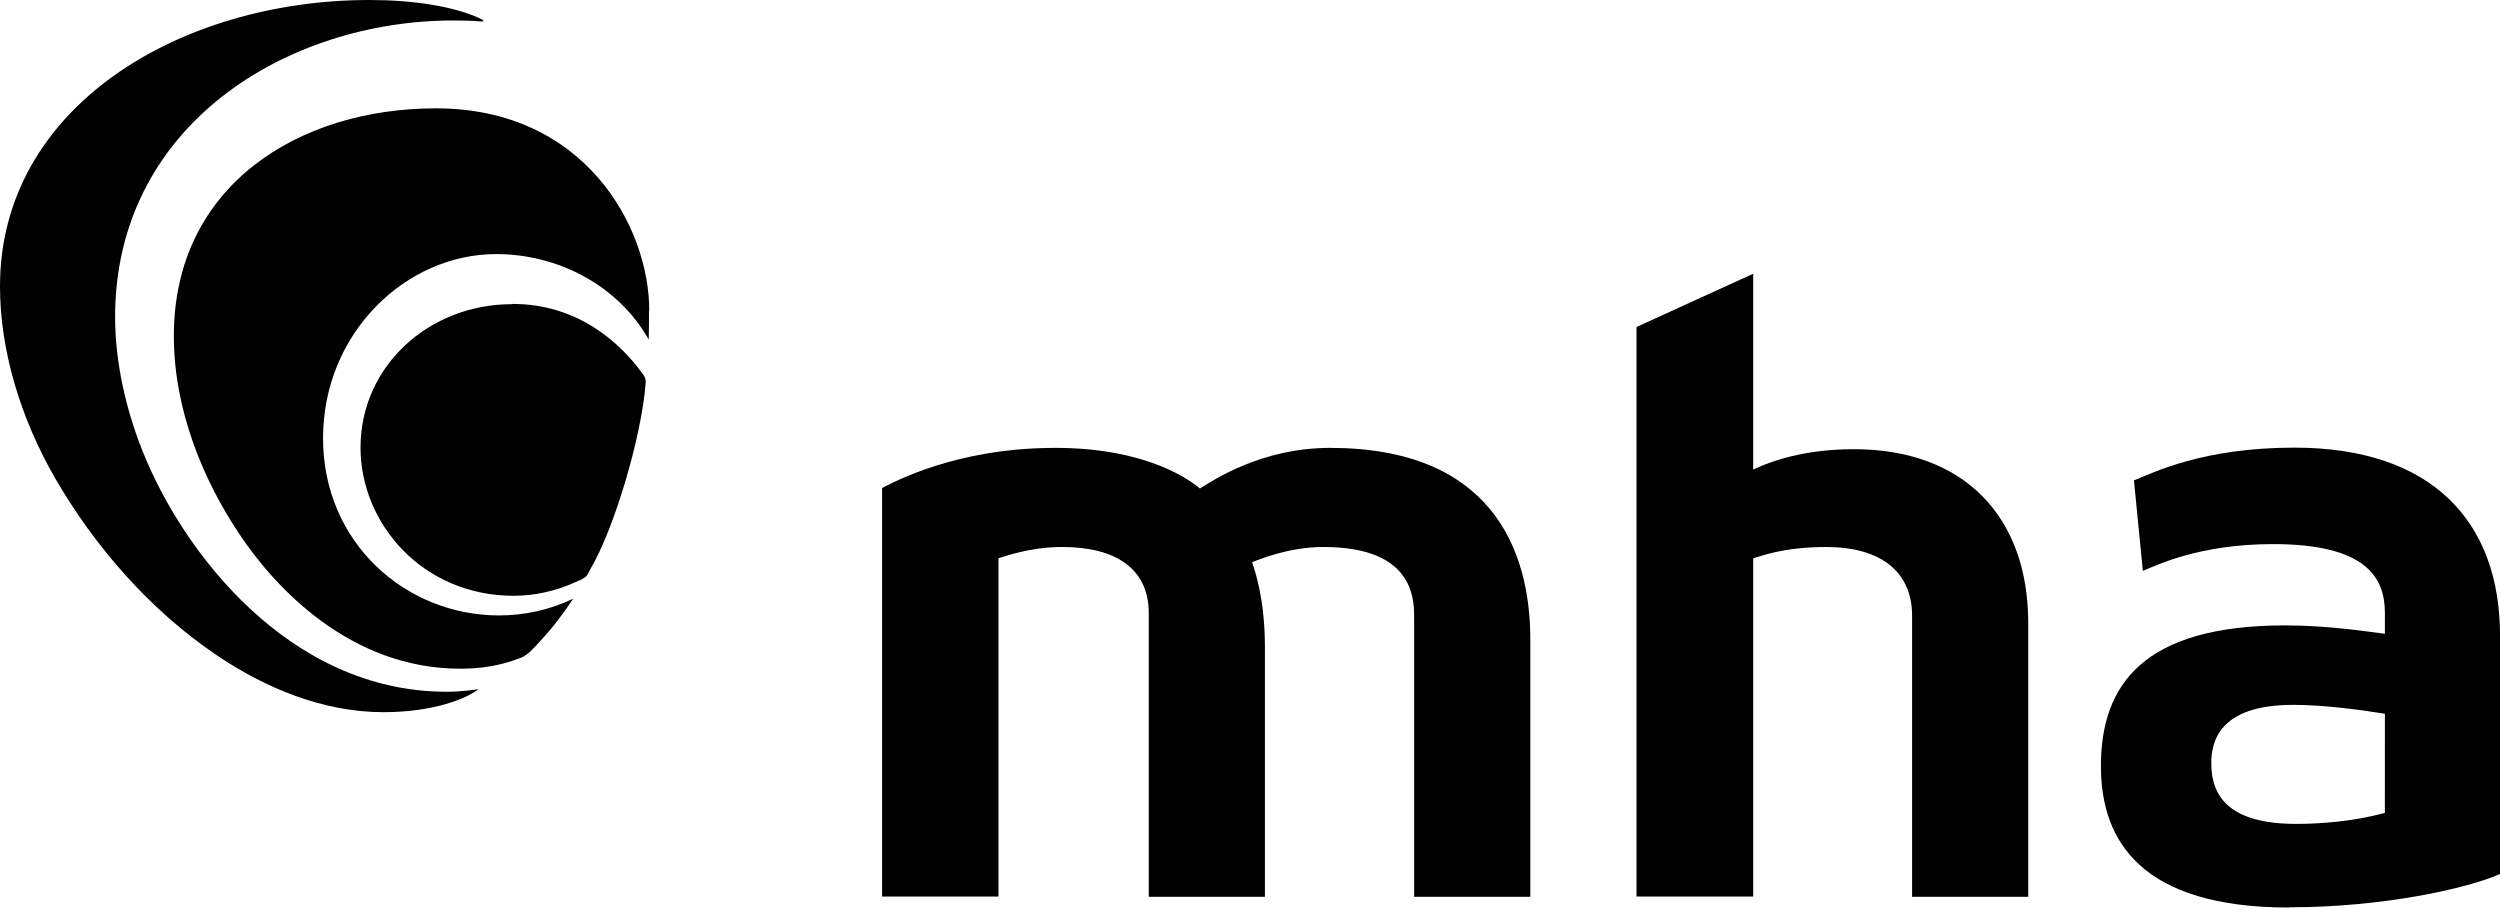
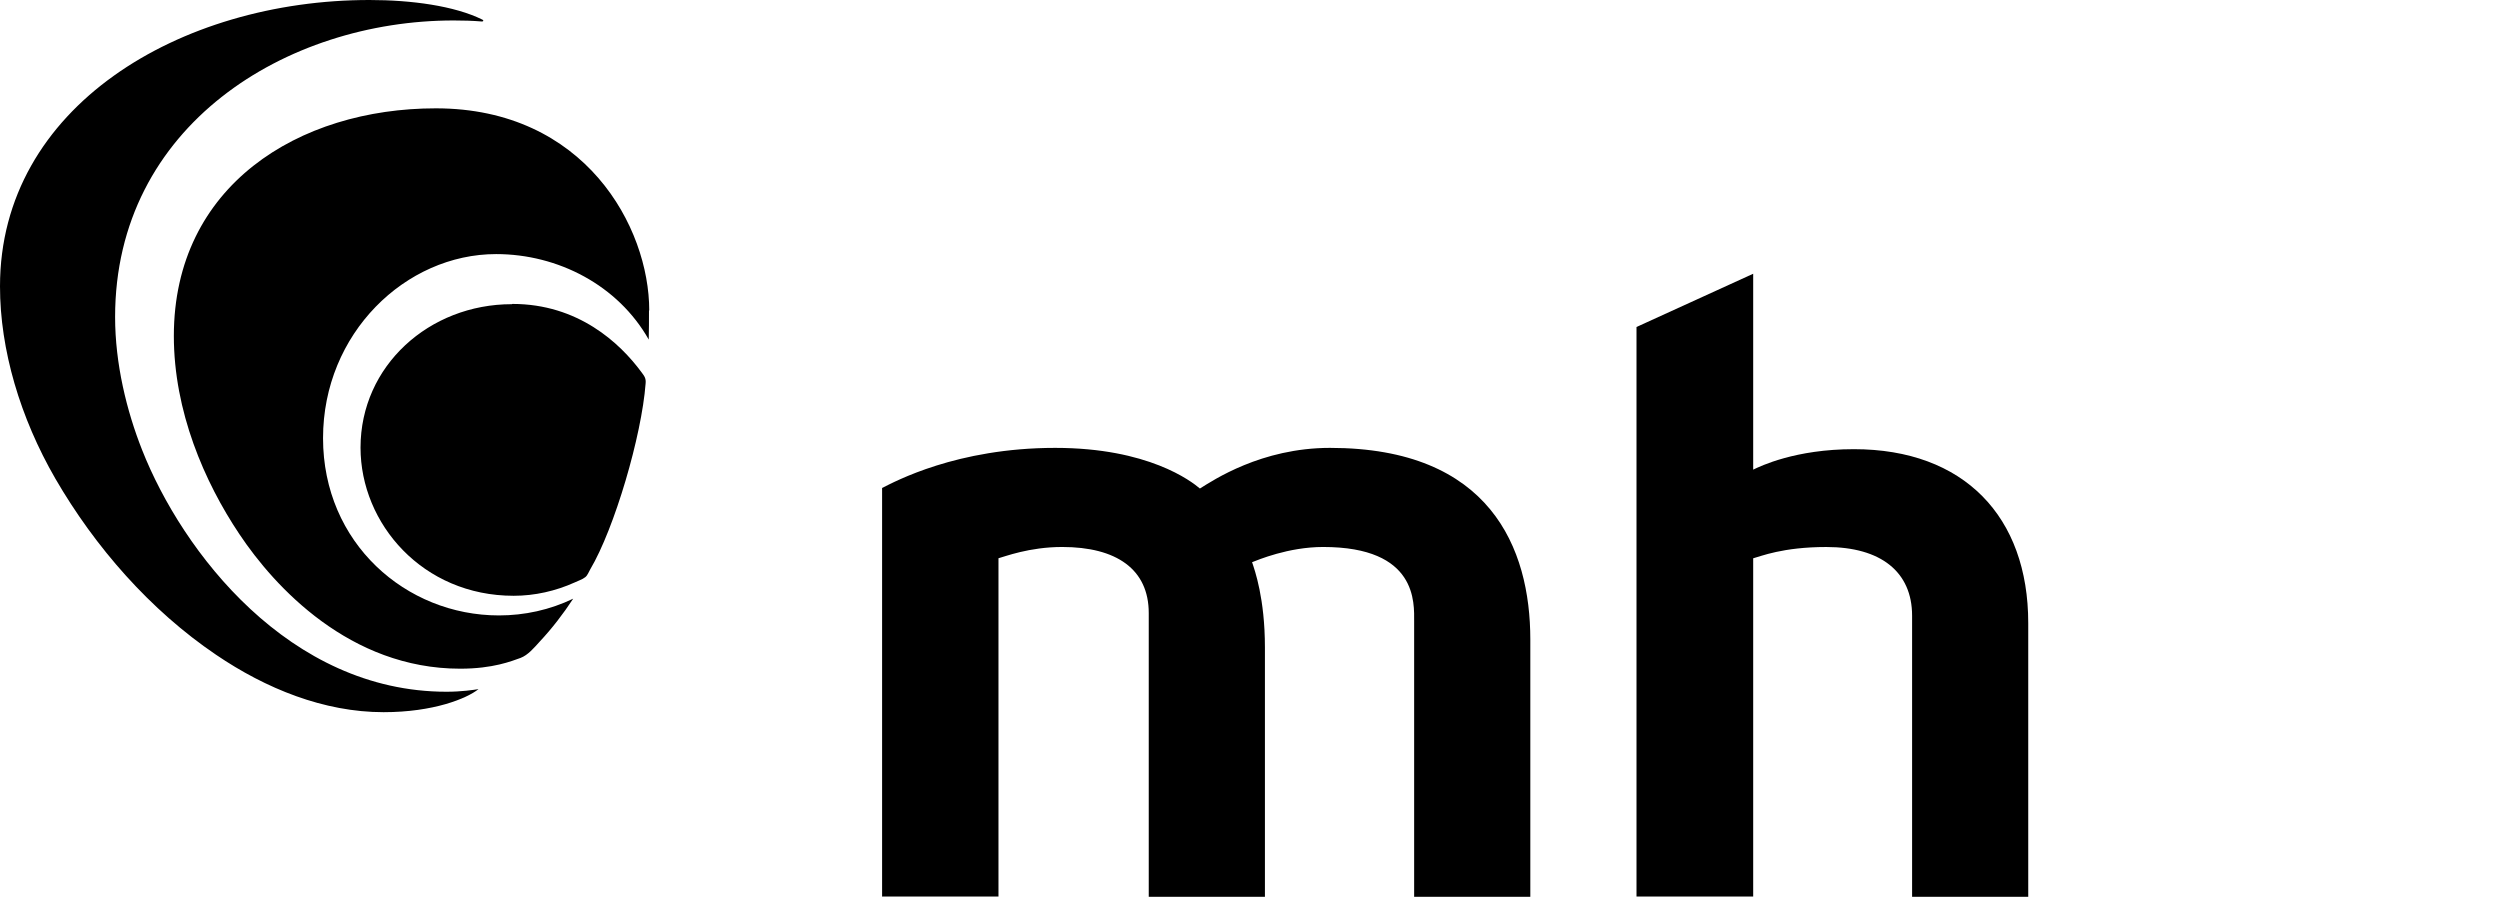
<svg xmlns="http://www.w3.org/2000/svg" xmlns:ns1="http://sodipodi.sourceforge.net/DTD/sodipodi-0.dtd" xmlns:ns2="http://www.inkscape.org/namespaces/inkscape" width="98.107" height="35.614" viewBox="0 0 98.107 35.614" class="max-w-full" version="1.1" id="svg17" ns1:docname="mha_black_new.svg" style="fill:none" ns2:version="0.92.2 (5c3e80d, 2017-08-06)">
  <ns1:namedview pagecolor="#ffffff" bordercolor="#666666" borderopacity="1" objecttolerance="10" gridtolerance="10" guidetolerance="10" ns2:pageopacity="0" ns2:pageshadow="2" ns2:window-width="900" ns2:window-height="800" id="namedview19" showgrid="false" ns2:zoom="1.3536122" ns2:cx="132.97753" ns2:cy="7.2086798" ns2:window-x="0" ns2:window-y="0" ns2:window-maximized="0" ns2:current-layer="svg17" />
  <g clip-path="url(#clip0_1633_4518)" id="g10" transform="translate(0,-0.288)">
    <path d="M 34.616,35.481 V 19.438 c 0.494,-0.247 2.922,-1.574 6.792,-1.574 3.653,0 5.341,1.307 5.68,1.595 0.514,-0.319 2.408,-1.595 5.104,-1.595 6.277,0 7.862,3.921 7.862,7.522 V 35.481 H 55.495 V 24.686 c 0,-0.731 0.144,-2.933 -3.571,-2.933 -1.369,0 -2.572,0.514 -2.789,0.597 0.103,0.309 0.504,1.42 0.504,3.344 v 9.786 h -4.559 v -11.134 c 0,-1.718 -1.266,-2.593 -3.396,-2.593 -1.297,0 -2.264,0.381 -2.501,0.442 v 13.274 h -4.559 z" id="path2" ns2:connector-curvature="0" style="fill:#000000" />
    <path d="M 64.221,35.481 V 13.12 l 4.579,-2.089 v 7.687 c 0.278,-0.134 1.647,-0.803 3.951,-0.803 4.322,0 6.843,2.645 6.843,6.822 V 35.481 H 75.036 V 24.45 c 0,-1.718 -1.224,-2.696 -3.365,-2.696 -1.718,0 -2.583,0.37 -2.871,0.443 v 13.274 h -4.579 z" id="path4" ns2:connector-curvature="0" style="fill:#000000" />
-     <path d="m 93.59,28.298 c -0.823,-0.134 -2.336,-0.35 -3.602,-0.35 -2.964,0 -3.211,1.513 -3.211,2.295 0,1.369 0.792,2.377 3.334,2.377 1.667,0 2.871,-0.268 3.478,-0.432 z m -3.756,7.604 c -5.773,0 -7.388,-2.583 -7.388,-5.546 0,-3.2 1.667,-5.526 7.234,-5.526 1.749,0 3.385,0.268 3.91,0.329 v -0.823 c 0,-1.369 -0.72,-2.696 -4.384,-2.696 -2.902,0 -4.548,0.823 -5.114,1.05 l -0.35,-3.55 c 0.751,-0.298 2.686,-1.286 6.298,-1.286 5.423,0 8.068,2.922 8.068,7.378 v 9.354 c -1.297,0.576 -4.631,1.307 -8.263,1.307" id="path6" ns2:connector-curvature="0" style="fill:#000000" />
    <path d="M 18.934,1.06 C 17.833,0.514 16.135,0.288 14.499,0.288 7.069,0.288 0,4.476 0,11.525 c 0,2.49 0.792,5.155 2.171,7.543 1.564,2.696 3.725,5.166 6.308,6.915 1.955,1.327 4.229,2.253 6.575,2.253 1.955,0 3.262,-0.535 3.725,-0.905 -0.196,0.031 -0.669,0.103 -1.255,0.103 -6.174,0 -10.373,-5.495 -11.947,-9.488 -0.607,-1.533 -1.06,-3.385 -1.06,-5.217 0,-7.512 6.72,-11.638 13.285,-11.638 0.37,0 0.741,0.01 1.111,0.041 0.031,0 0.051,-0.01 0.051,-0.031 0,-0.01 0,-0.031 -0.021,-0.031 m 1.142,11.155 c -3.241,0 -5.937,2.418 -5.937,5.629 0,2.984 2.439,5.814 6.01,5.814 0.823,0 1.646,-0.185 2.398,-0.525 0.123,-0.062 0.298,-0.113 0.412,-0.206 0.093,-0.072 0.134,-0.206 0.196,-0.309 0.947,-1.595 2.017,-5.238 2.171,-7.285 0.021,-0.206 -0.041,-0.288 -0.165,-0.453 -0.844,-1.142 -2.48,-2.675 -5.063,-2.675 m 5.361,0.257 c 0,0.278 0,0.875 -0.01,1.142 -1.204,-2.13 -3.56,-3.355 -5.989,-3.355 -3.55,0 -6.792,3.108 -6.792,7.224 0,4.116 3.252,6.956 6.905,6.956 0.998,0 1.996,-0.216 2.912,-0.658 -0.391,0.597 -0.834,1.173 -1.317,1.688 -0.216,0.237 -0.453,0.525 -0.751,0.638 -0.35,0.123 -1.07,0.422 -2.367,0.422 -4.332,0 -7.285,-3.211 -8.664,-5.279 -1.379,-2.058 -2.573,-4.826 -2.573,-7.779 0,-5.896 4.898,-8.932 10.28,-8.932 5.855,0 8.376,4.661 8.376,7.934" id="path8" ns2:connector-curvature="0" style="fill:#000000" />
  </g>
  <defs id="defs15">
    <clipPath id="clip0_1633_4518">
      <rect width="262.966" height="50" id="rect12" x="0" y="0" style="fill:#000000" />
    </clipPath>
  </defs>
</svg>